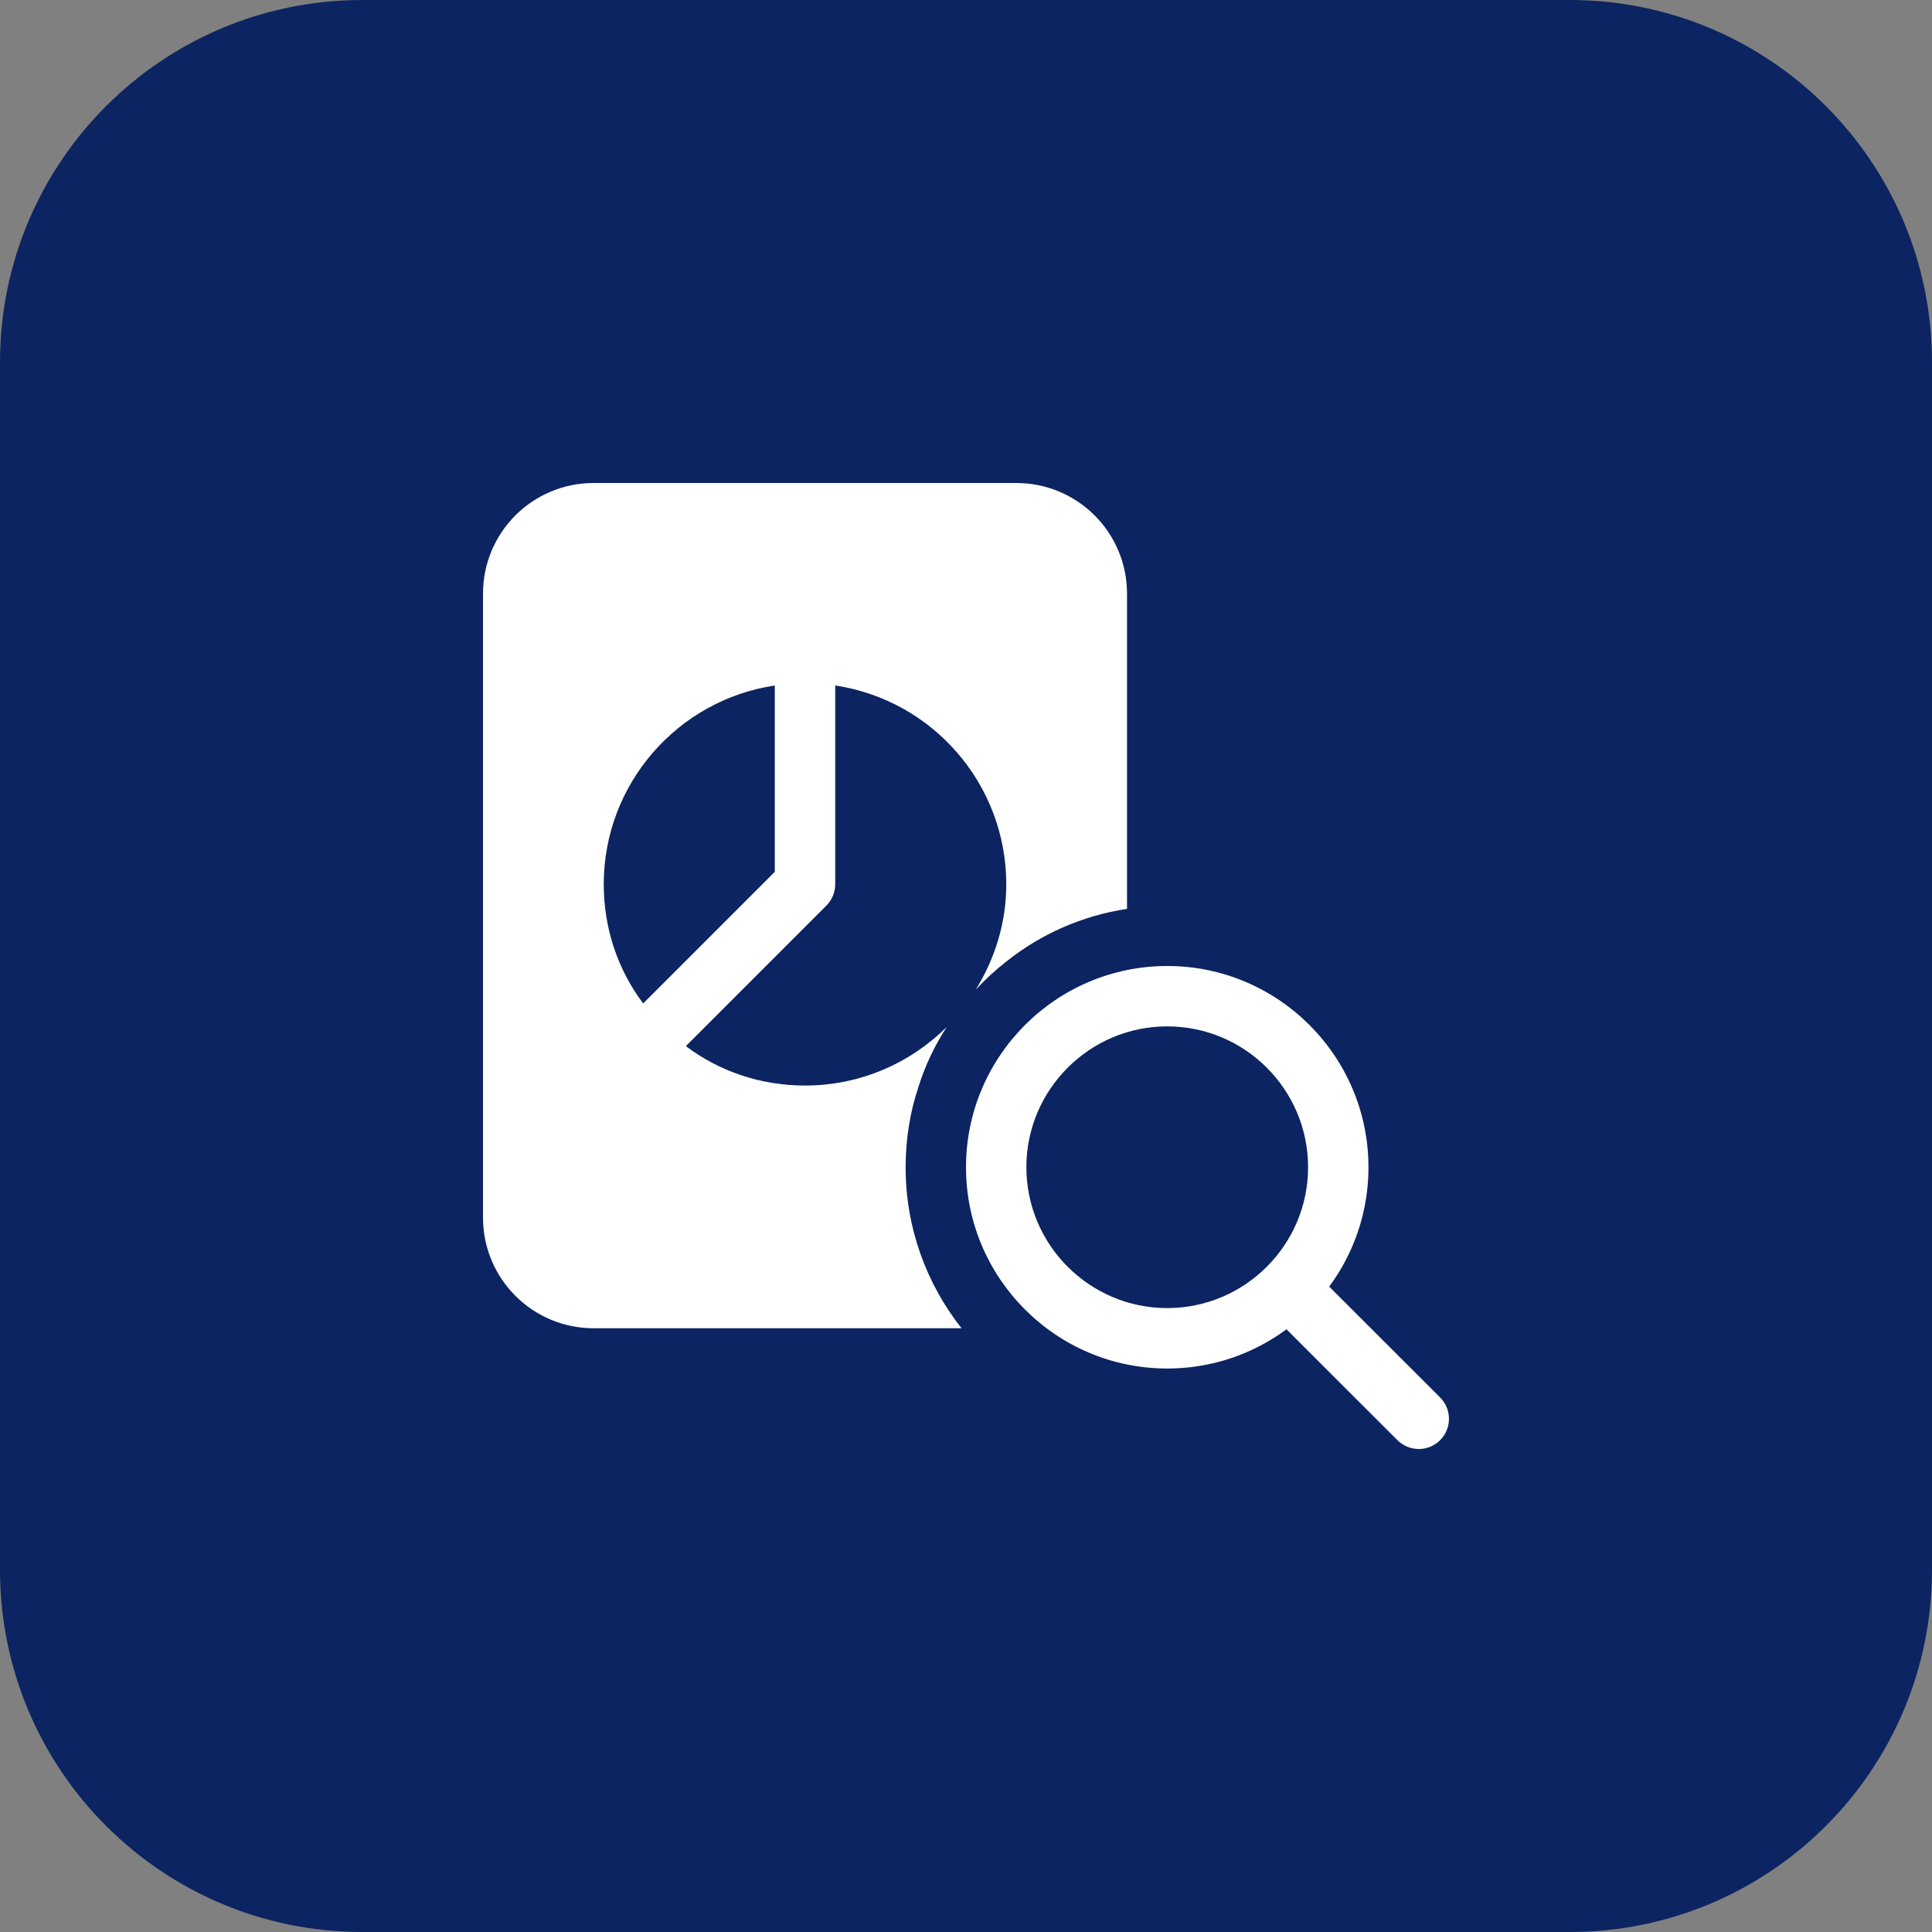
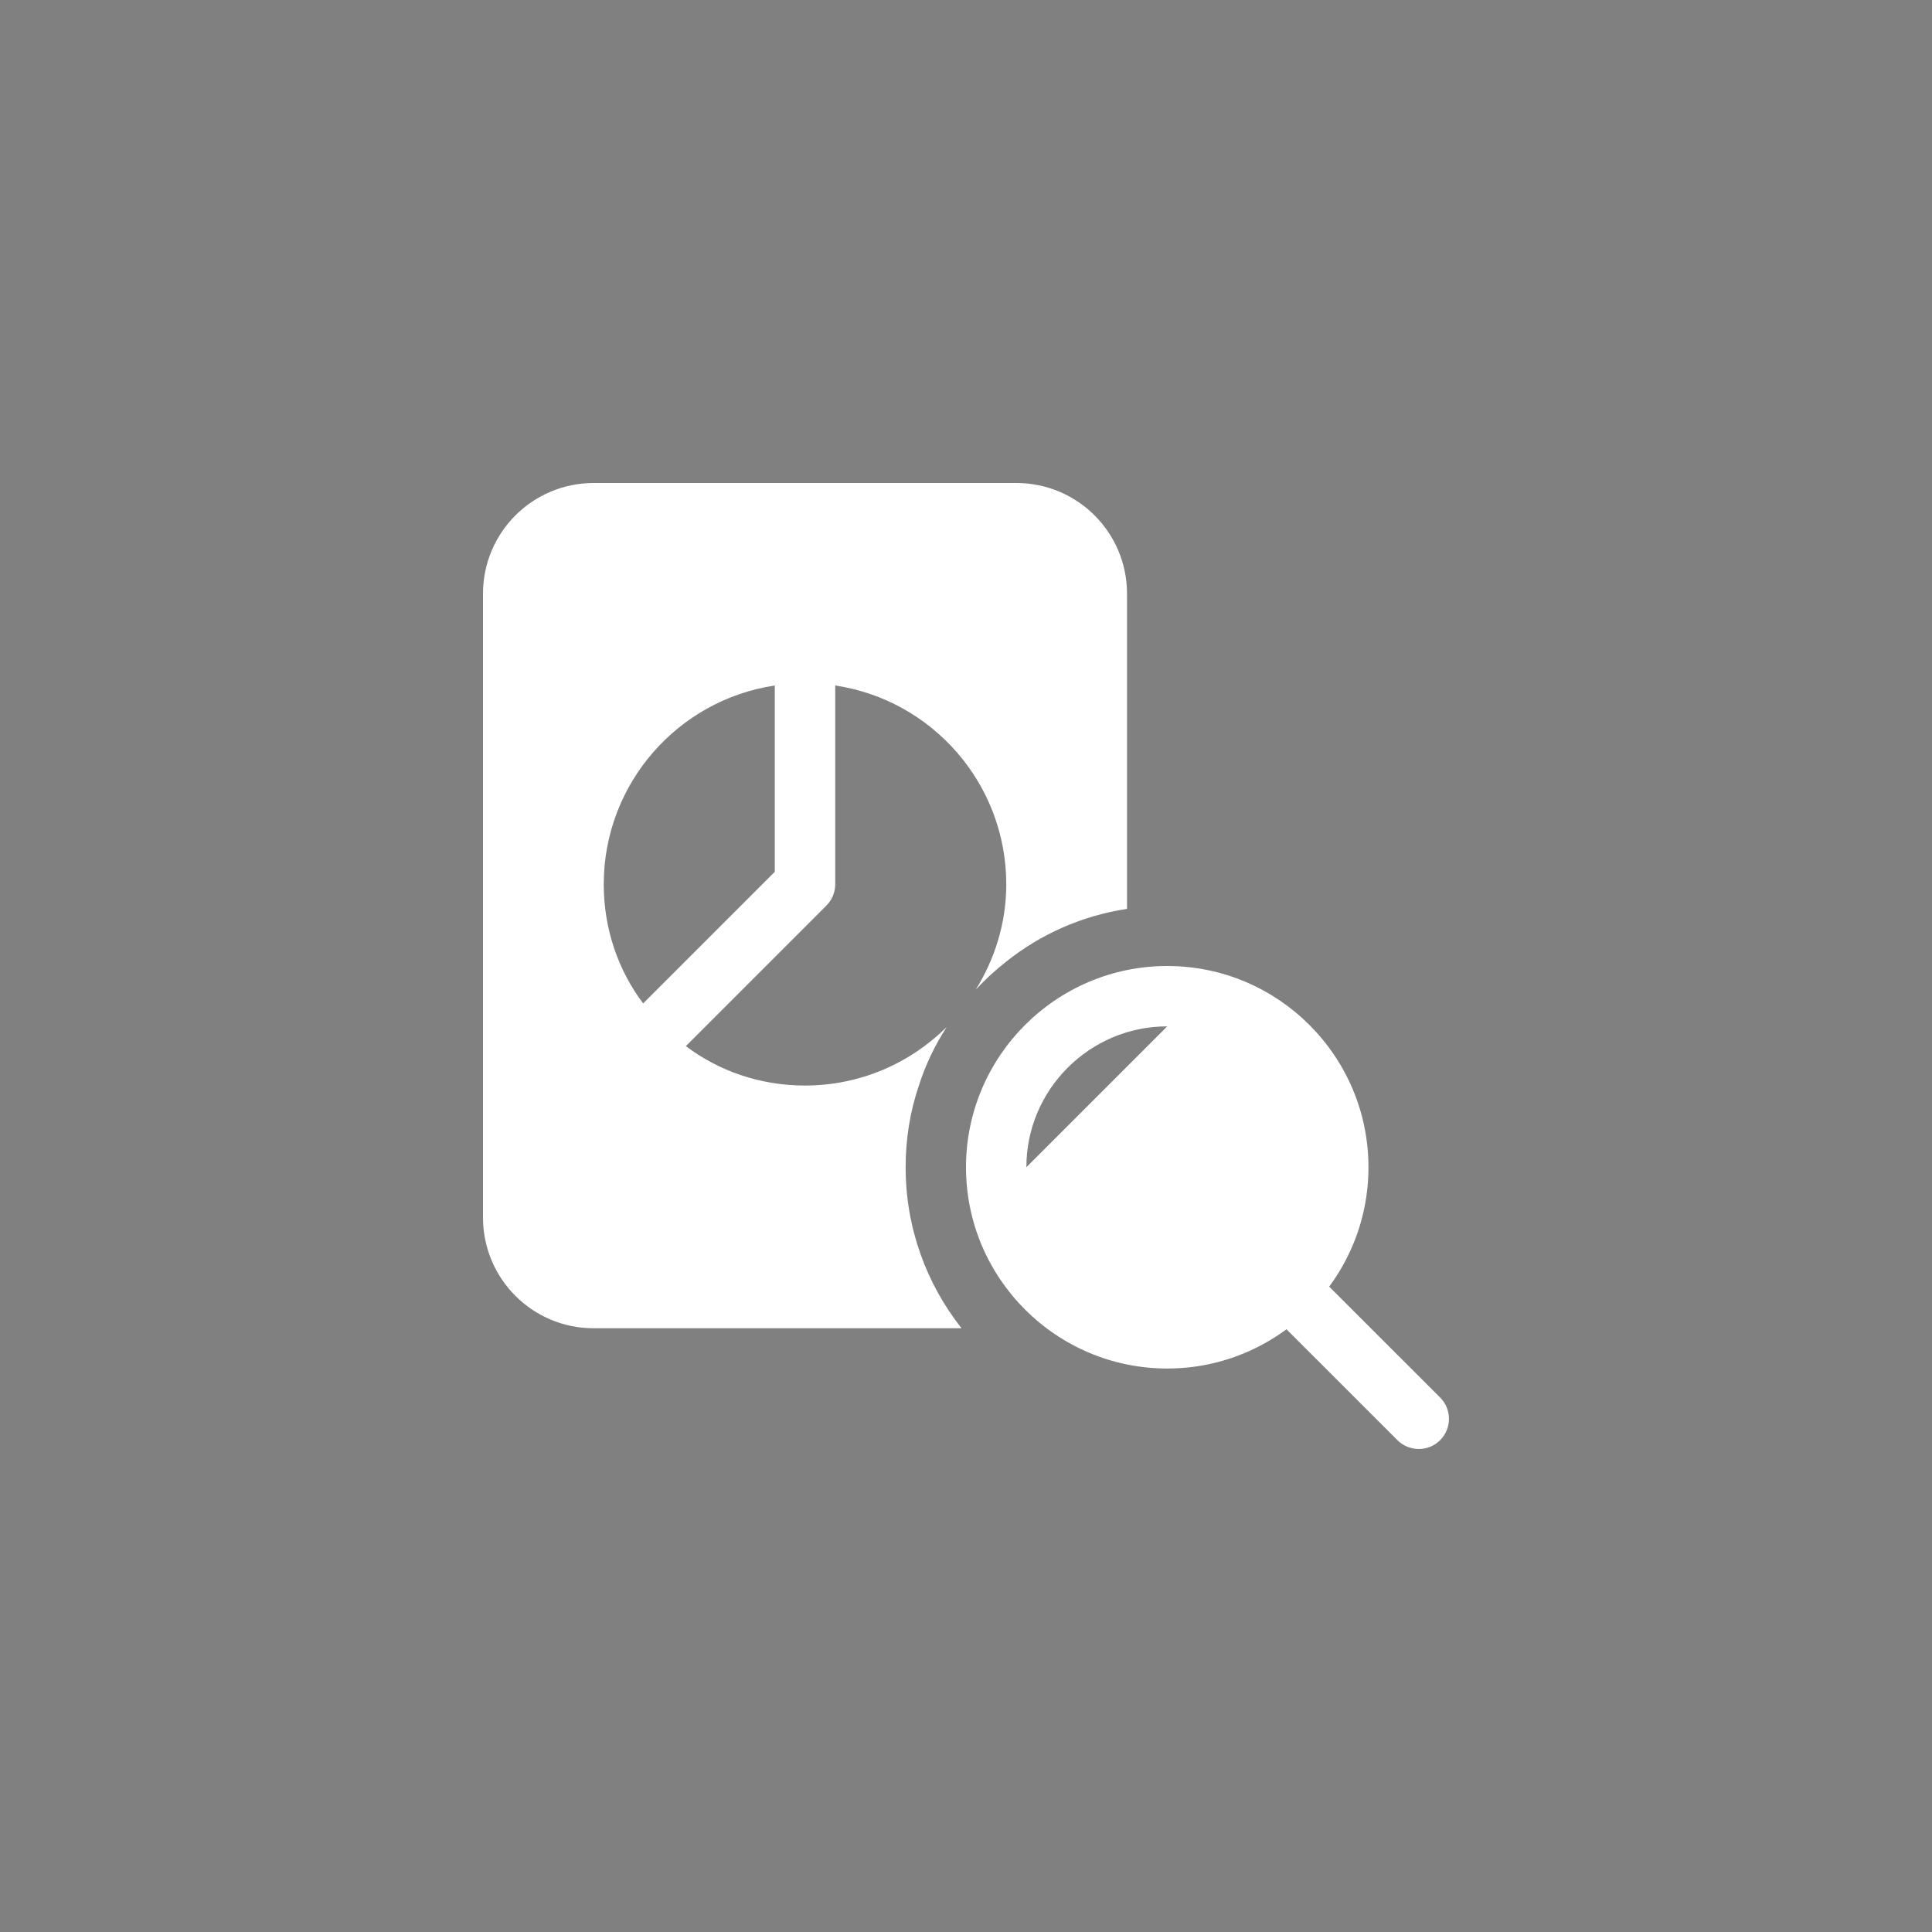
<svg xmlns="http://www.w3.org/2000/svg" enable-background="new 0 0 32 32" height="512" viewBox="0 0 32 32" width="512">
  <rect x="0" y="0" width="32" height="32" fill="#808080" stroke="none" />
  <g id="Layer_2">
-     <path d="m26 32h-20c-3.314 0-6-2.686-6-6v-20c0-3.314 2.686-6 6-6h20c3.314 0 6 2.686 6 6v20c0 3.314-2.686 6-6 6z" fill="#0c2461" />
-   </g>
+     </g>
  <g id="bold_1_">
    <g>
-       <path d="m19.333 22.667c-1.838 0-3.333-1.495-3.333-3.333 0-1.839 1.495-3.334 3.333-3.334s3.333 1.495 3.333 3.333c.001 1.838-1.495 3.334-3.333 3.334zm0-5.667c-1.286 0-2.333 1.047-2.333 2.333s1.047 2.333 2.333 2.333 2.333-1.047 2.333-2.333-1.046-2.333-2.333-2.333z" fill="#ffffff" />
+       <path d="m19.333 22.667c-1.838 0-3.333-1.495-3.333-3.333 0-1.839 1.495-3.334 3.333-3.334s3.333 1.495 3.333 3.333c.001 1.838-1.495 3.334-3.333 3.334zm0-5.667c-1.286 0-2.333 1.047-2.333 2.333z" fill="#ffffff" />
      <path d="m23.5 24c-.128 0-.256-.049-.354-.146l-2.046-2.045c-.195-.195-.195-.512 0-.707s.512-.195.707 0l2.046 2.045c.195.195.195.512 0 .707-.097.097-.225.146-.353.146z" fill="#ffffff" />
      <path d="m16.833 8h-7c-1.013 0-1.833.82-1.833 1.833v10.333c0 1.014.82 1.834 1.833 1.834h6.093c-.579-.733-.926-1.66-.926-2.667 0-.467.073-.913.213-1.333.112-.356.27-.685.467-.989-.603.598-1.432.969-2.347.969-.74 0-1.427-.24-1.973-.653l2.327-2.327c.093-.093.147-.22.147-.353v-3.293c1.607.24 2.833 1.627 2.833 3.293 0 .642-.19 1.235-.505 1.744.156-.167.323-.323.505-.464.567-.453 1.253-.76 2-.873v-5.22c0-1.014-.82-1.834-1.834-1.834zm-4 6.44-2.18 2.18c-.413-.547-.653-1.233-.653-1.973 0-1.667 1.227-3.053 2.833-3.293z" fill="#ffffff" />
    </g>
  </g>
</svg>